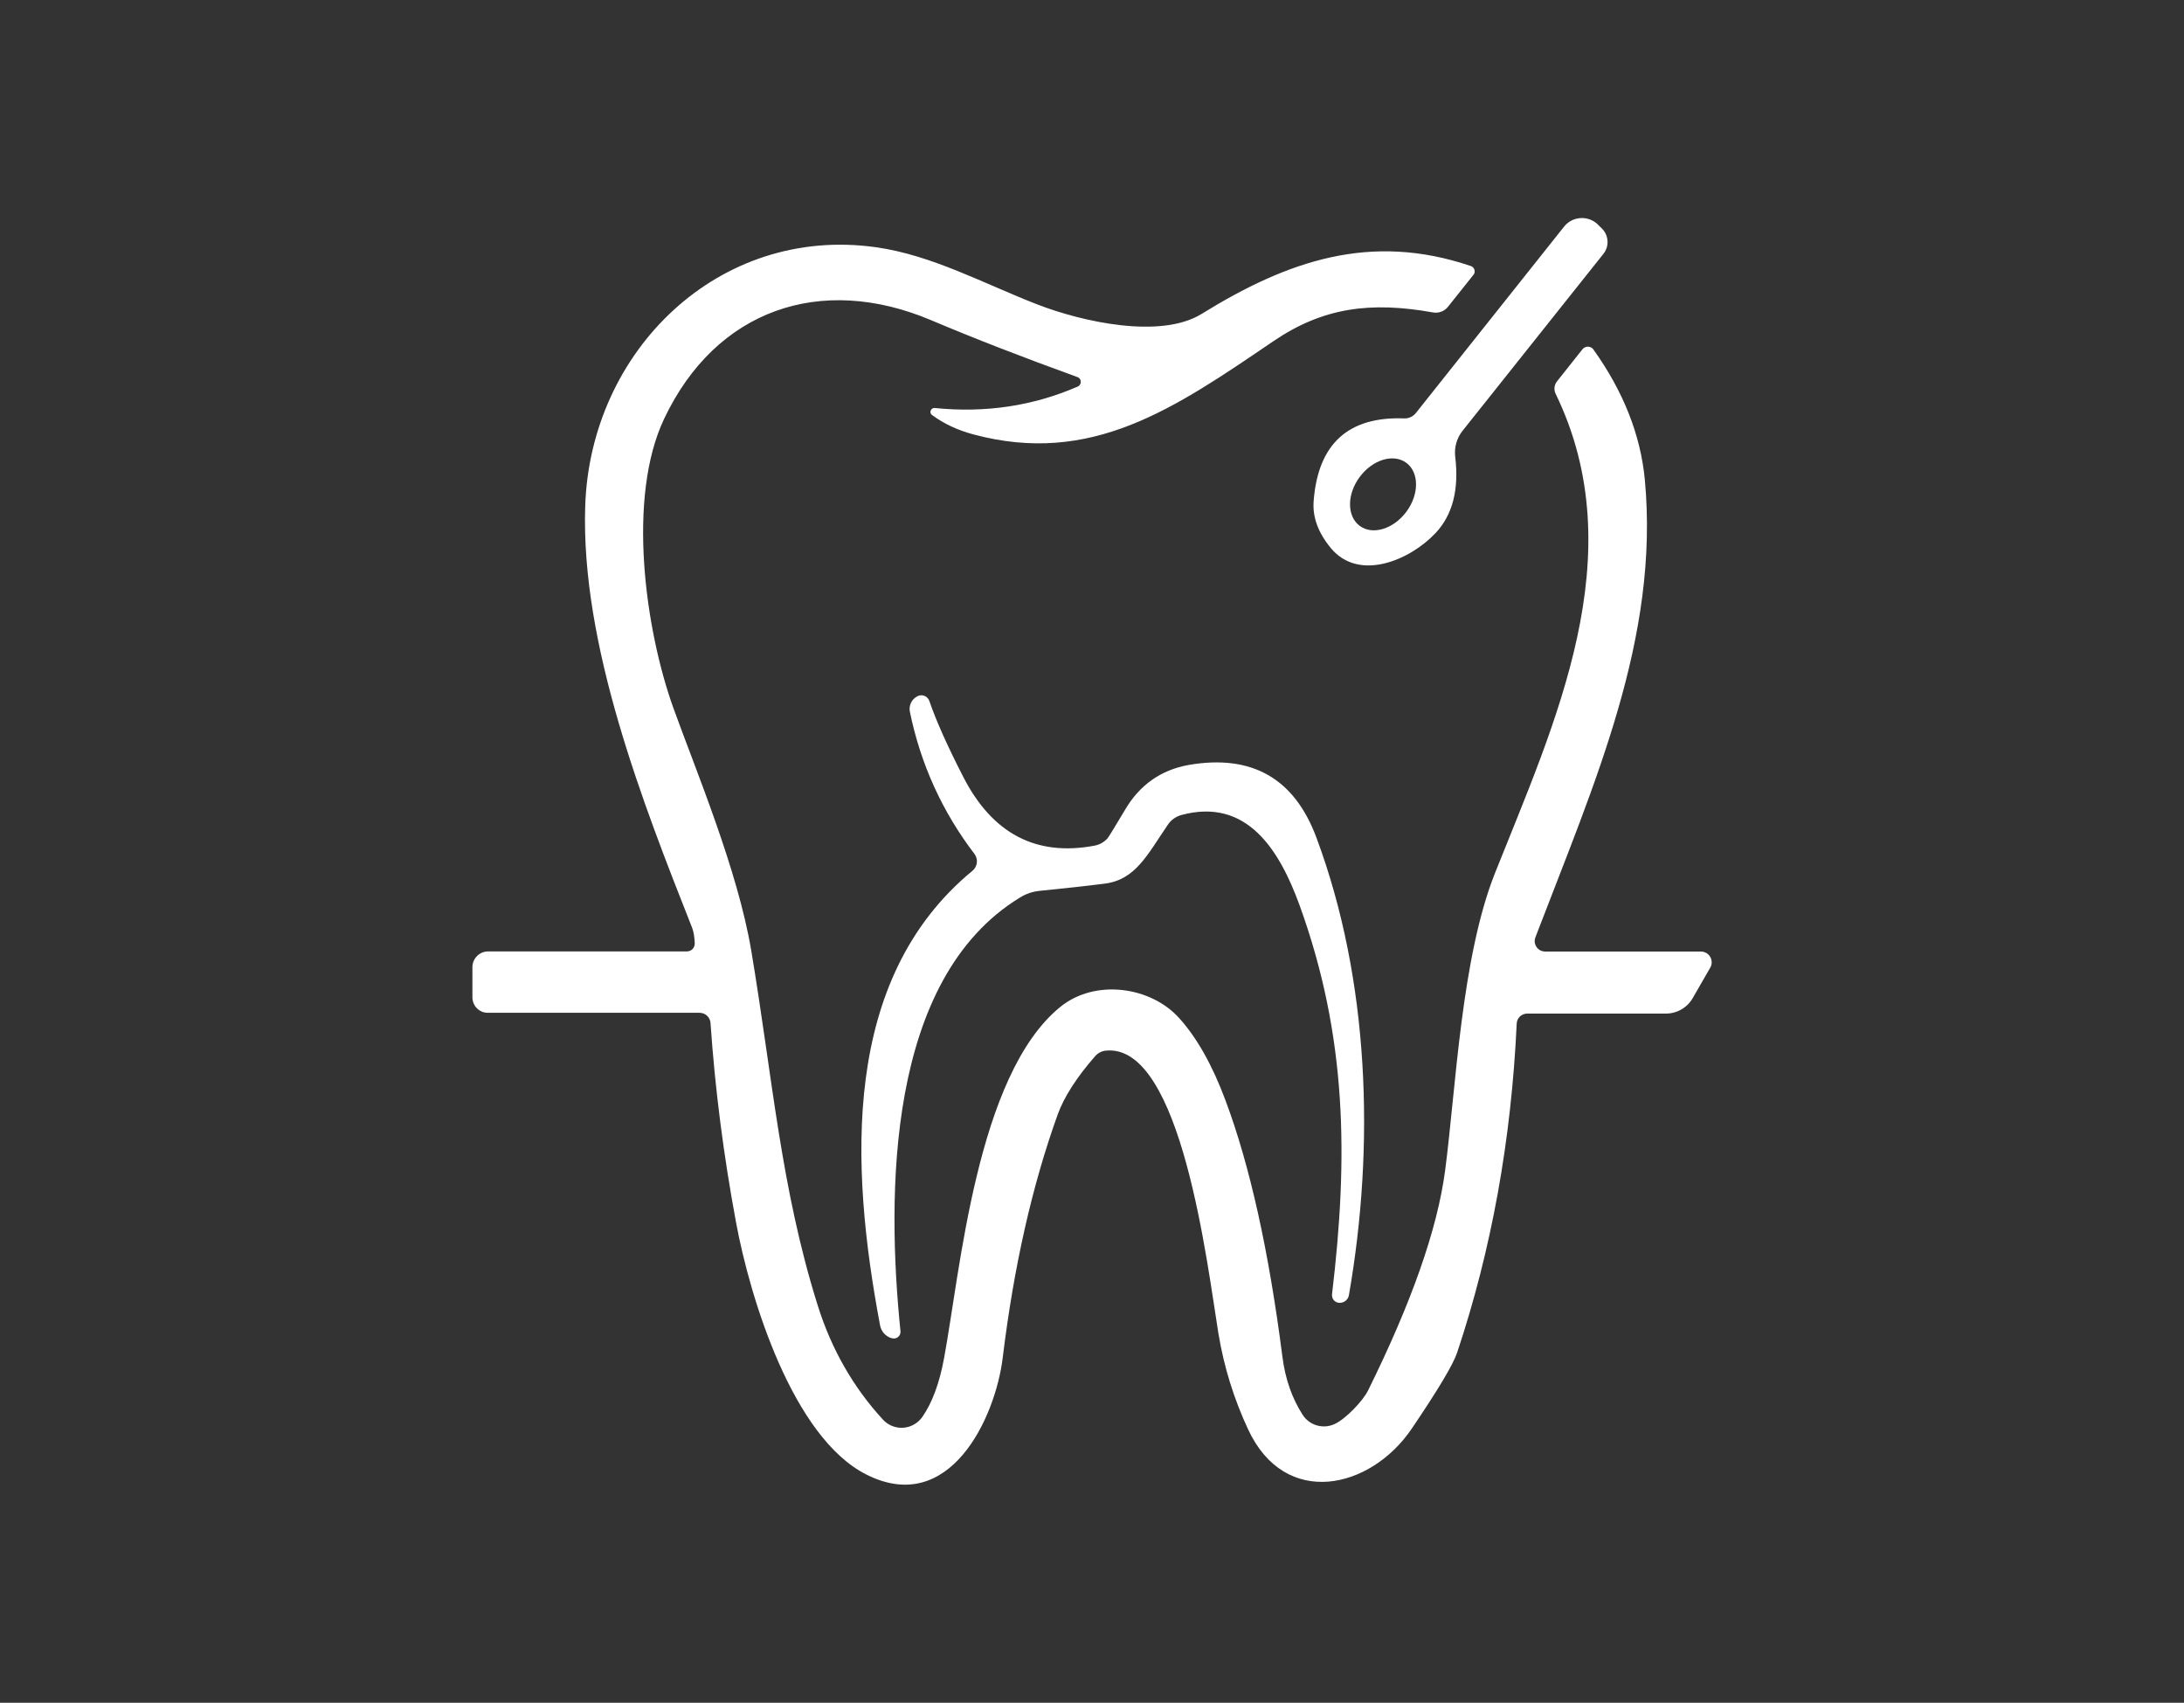
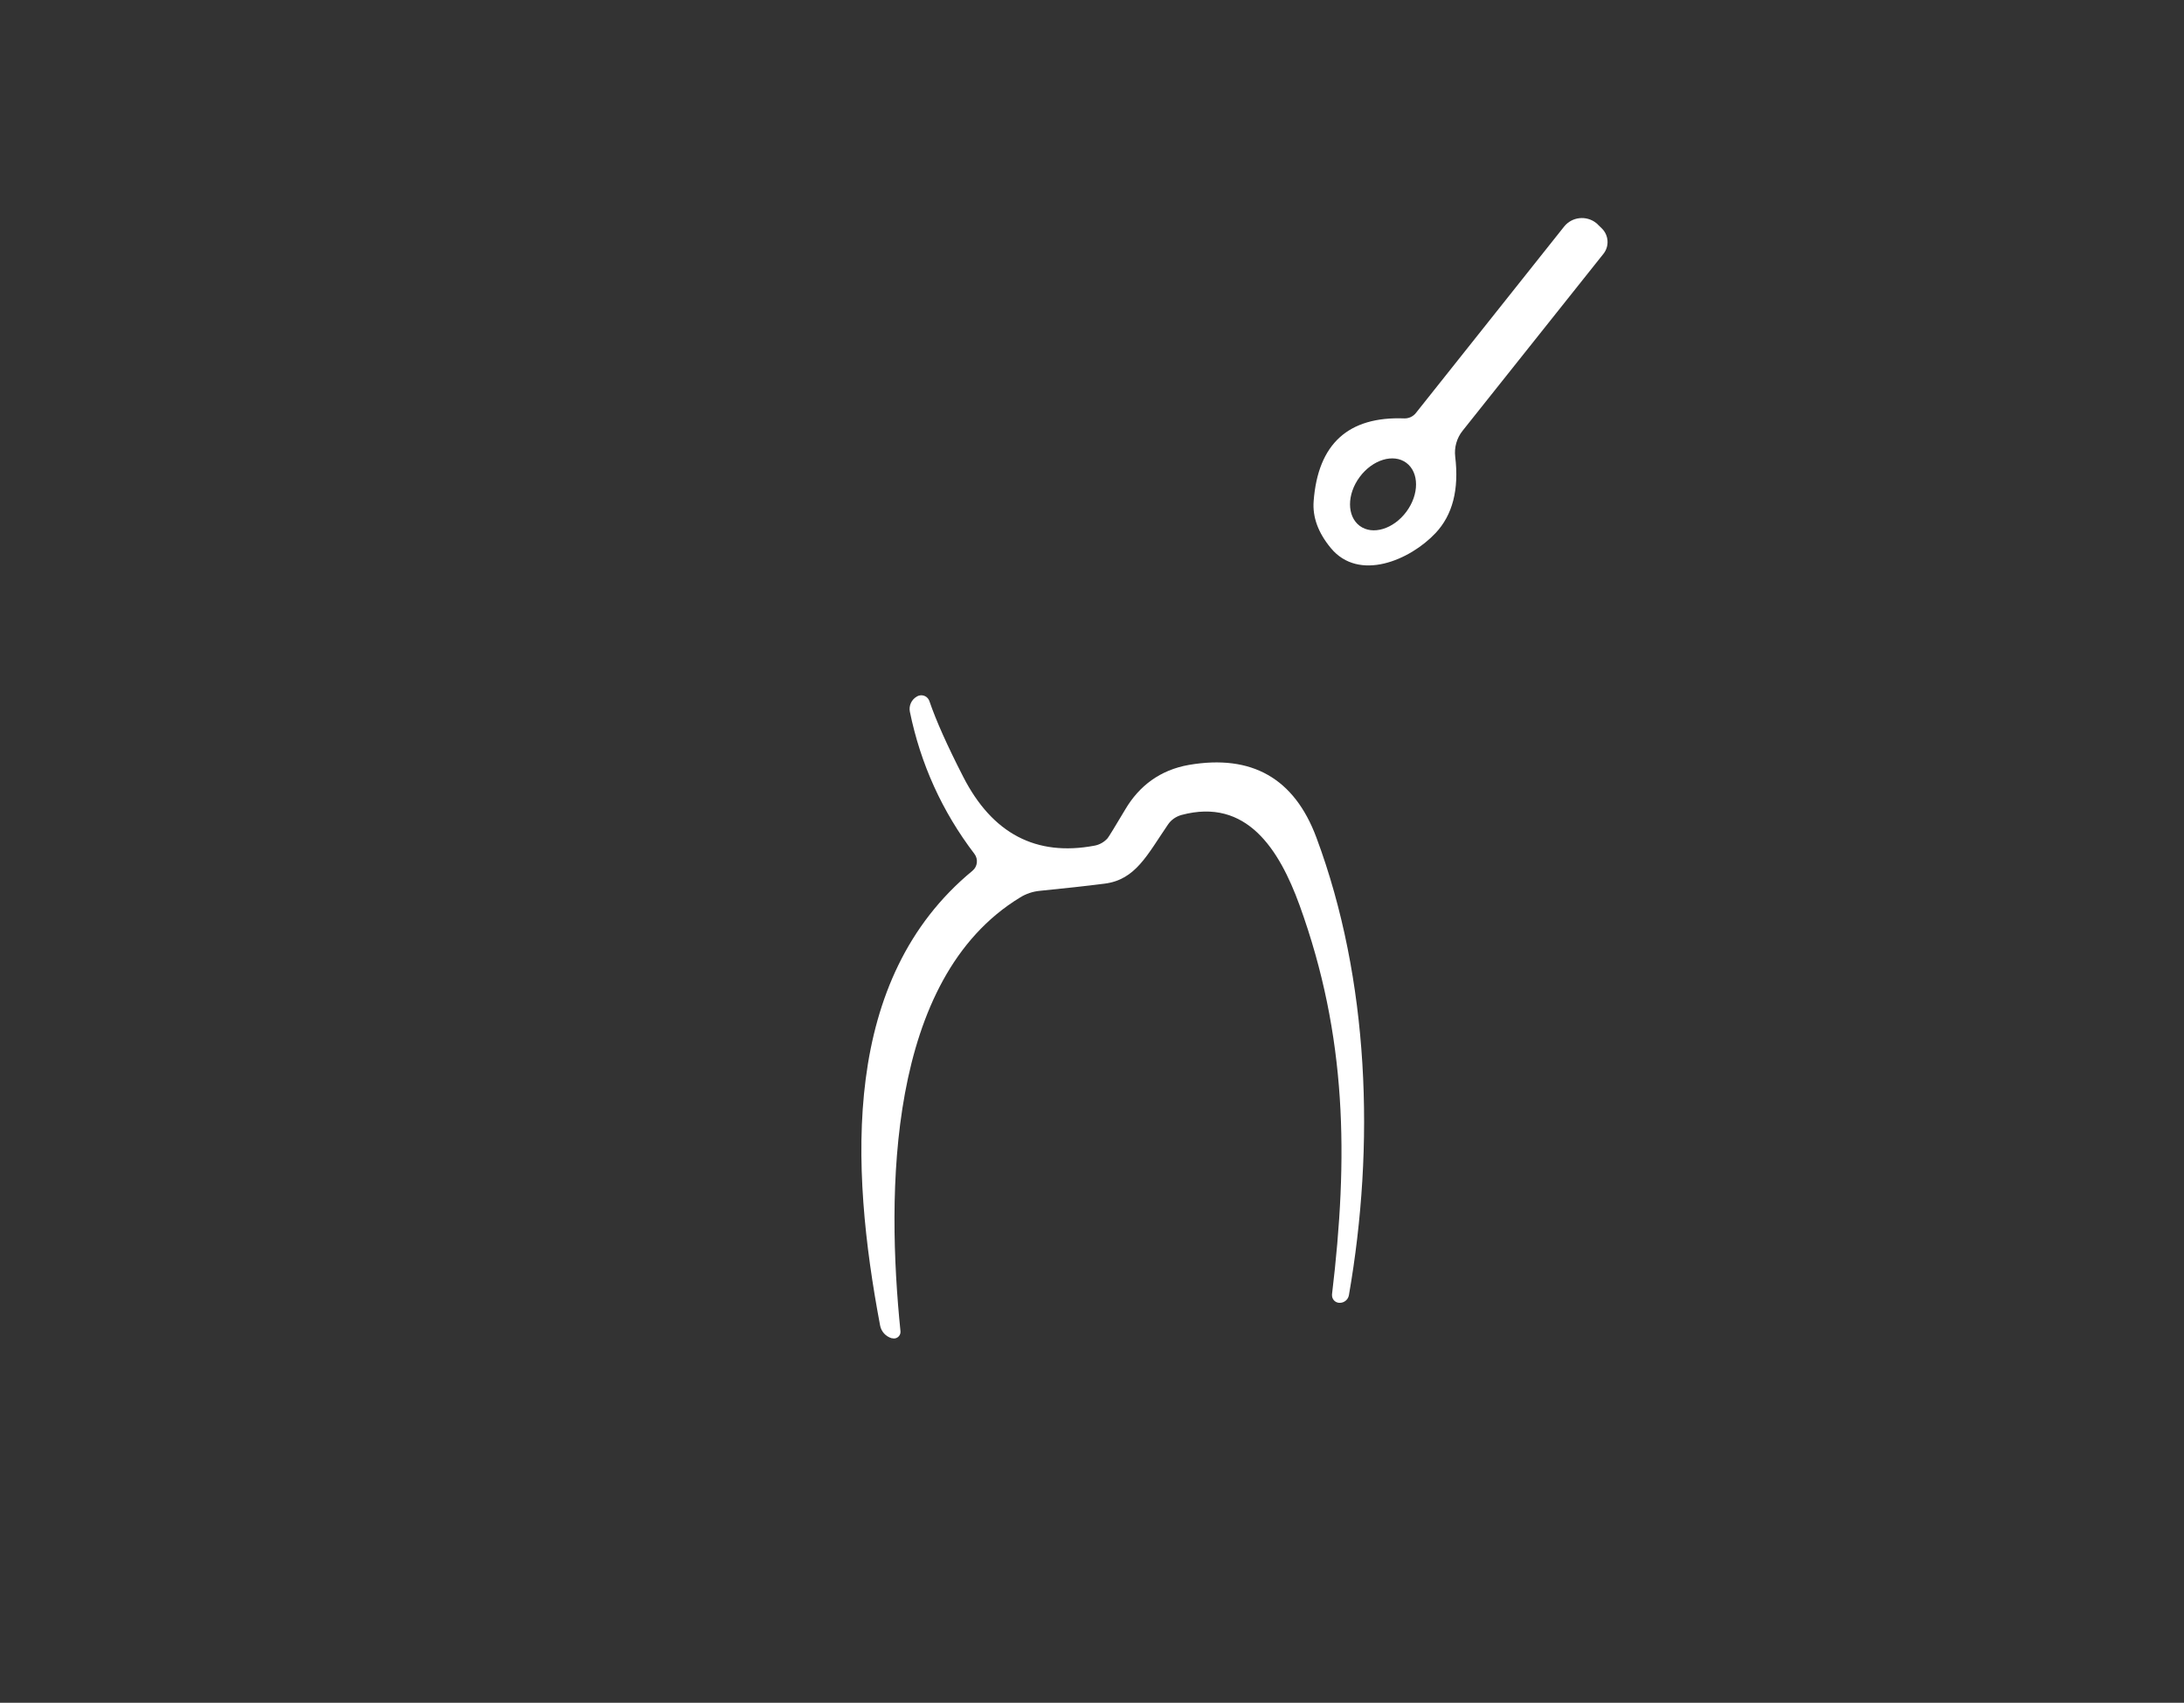
<svg xmlns="http://www.w3.org/2000/svg" id="Layer_2" data-name="Layer 2" viewBox="0 0 195 152">
  <rect x="0" y="0" width="195" height="152" fill="#333333" stroke="none" />
  <defs>
    <style>
      .cls-1 {
        fill: #fff;
      }

      .cls-2 {
        fill: red;
        opacity: 0;
      }
    </style>
  </defs>
  <g id="Layer_2-2" data-name="Layer 2">
    <g>
      <rect class="cls-2" width="195" height="152" />
      <g>
        <path class="cls-1" d="M130.59,38.45c-.52.65-.76,1.49-.66,2.32.35,2.93-.23,5.2-1.76,6.82-2.28,2.42-6.84,4.37-9.35,1.33-1.13-1.37-1.64-2.76-1.53-4.19.39-5.11,3.09-7.57,8.1-7.38.39.01.76-.16,1.01-.46l13.25-16.66c.7-.88,1.99-1.02,2.87-.32.06.05.11.09.16.15l.36.35c.6.61.66,1.57.13,2.24l-12.58,15.8ZM125.57,41.32c-1.15-.86-3.02-.29-4.17,1.26-1.15,1.55-1.15,3.5,0,4.36h0c1.15.86,3.02.29,4.17-1.26,1.15-1.55,1.15-3.5,0-4.36h0Z" />
-         <path class="cls-1" d="M131.33,23.75c.26.09.4.38.31.64-.02.05-.04.1-.08.14l-2.28,2.86c-.32.4-.83.59-1.33.5-5.56-.99-9.8-.46-14.26,2.57-8.88,6.04-16.26,11.15-26.81,8.31-1.39-.37-2.61-.95-3.66-1.72-.16-.11-.19-.33-.07-.49.07-.1.19-.15.31-.14,4.51.46,8.77-.18,12.76-1.91.23-.1.34-.37.24-.61-.05-.11-.14-.2-.26-.24-4.89-1.77-9.24-3.46-13.07-5.08-9.85-4.16-19.21-.95-23.83,8.8-3.34,7.03-1.7,18.81.83,25.84,1.98,5.5,5.72,14.38,6.94,21.6,1.91,11.38,2.64,21.21,5.94,31.71,1.23,3.92,3.18,7.32,5.83,10.2.85.92,2.28.97,3.19.12.12-.11.22-.23.32-.36.88-1.27,1.53-3.01,1.94-5.24,1.44-7.71,2.9-25.26,10.36-31.35,3.13-2.56,8.12-1.83,10.64.99,1.58,1.75,2.96,4.2,4.13,7.34,2.18,5.82,3.87,13.44,5.08,22.87.25,1.99.86,3.72,1.81,5.2.61.94,1.81,1.29,2.83.83.99-.44,2.55-2.07,3.01-3.01,3.89-7.86,6.19-14.41,6.88-19.64.96-7.31,1.44-18.97,4.45-26.54,5.32-13.37,12.42-28.38,5.41-42.8-.17-.36-.12-.79.13-1.1l2.27-2.86c.22-.27.6-.31.87-.1.04.03.08.08.11.12,2.68,3.75,4.21,7.63,4.59,11.62,1.32,14.12-4.46,26.98-9.77,40.85-.19.48.05,1.02.53,1.21.11.04.23.06.34.06h13.91c.53,0,.96.43.96.96,0,.17-.04.33-.13.48l-1.56,2.71c-.49.86-1.41,1.39-2.4,1.39h-12.38c-.5,0-.92.39-.94.89-.48,10.4-2.25,20.19-5.32,29.38-.35,1.05-1.7,3.31-4.05,6.78-3.68,5.43-11.31,7.16-14.61.07-1.27-2.73-2.16-5.58-2.65-8.55-.98-5.97-3.29-26-10.08-25.26-.35.04-.68.21-.92.48-1.67,1.91-2.78,3.65-3.35,5.21-2.28,6.34-3.92,13.58-4.91,21.71-.65,5.37-4.74,14.21-12.19,10.43-6.57-3.32-10.37-15.74-11.62-22.49-1.12-6.02-1.88-11.95-2.28-17.8-.03-.52-.46-.92-.98-.92h-18.91c-.76,0-1.37-.62-1.37-1.38v-2.69c0-.78.63-1.41,1.41-1.41h17.74c.39,0,.7-.31.7-.7,0-.01,0-.02,0-.03-.02-.57-.1-1.03-.23-1.37-4.38-11.09-9.95-25.25-9.55-37.64.45-13.91,11.95-25.09,25.96-23.12,5.01.7,9.71,3.29,14.42,5.11,3.94,1.53,10.98,3.12,14.66.84,7.64-4.72,15.06-7.32,24.04-4.27Z" />
        <path class="cls-1" d="M79.66,119.46h-.05c-.53-.16-.93-.6-1.03-1.14-2.69-14.25-3.48-30.93,8.25-40.59.45-.37.53-1.04.17-1.51-2.88-3.78-4.8-8.01-5.76-12.68-.11-.54.14-1.09.62-1.36l.03-.02c.37-.2.83-.07,1.03.29.02.04.04.08.06.13.59,1.73,1.6,3.99,3.02,6.76,2.6,5.08,6.51,7.13,11.72,6.15.45-.08.87-.32,1.17-.66.11-.13.64-1,1.59-2.59,1.23-2.08,3.1-3.51,5.68-3.96,5.61-.96,9.4,1.2,11.37,6.47,4.75,12.72,5.24,27.52,2.91,40.86-.07.41-.43.7-.84.69h-.03c-.36-.02-.65-.32-.64-.69,0-.02,0-.04,0-.07,1.46-12.21,1.35-23.02-2.9-34.74-1.81-4.97-4.72-9.61-10.54-8.05-.5.14-.93.44-1.21.86-1.86,2.72-2.89,4.92-5.65,5.27-1.64.21-3.57.42-5.78.64-.63.06-1.24.26-1.78.6-11.91,7.26-11.92,26.44-10.67,38.72.03.32-.21.61-.53.64-.07,0-.14,0-.21-.02Z" />
      </g>
    </g>
  </g>
</svg>